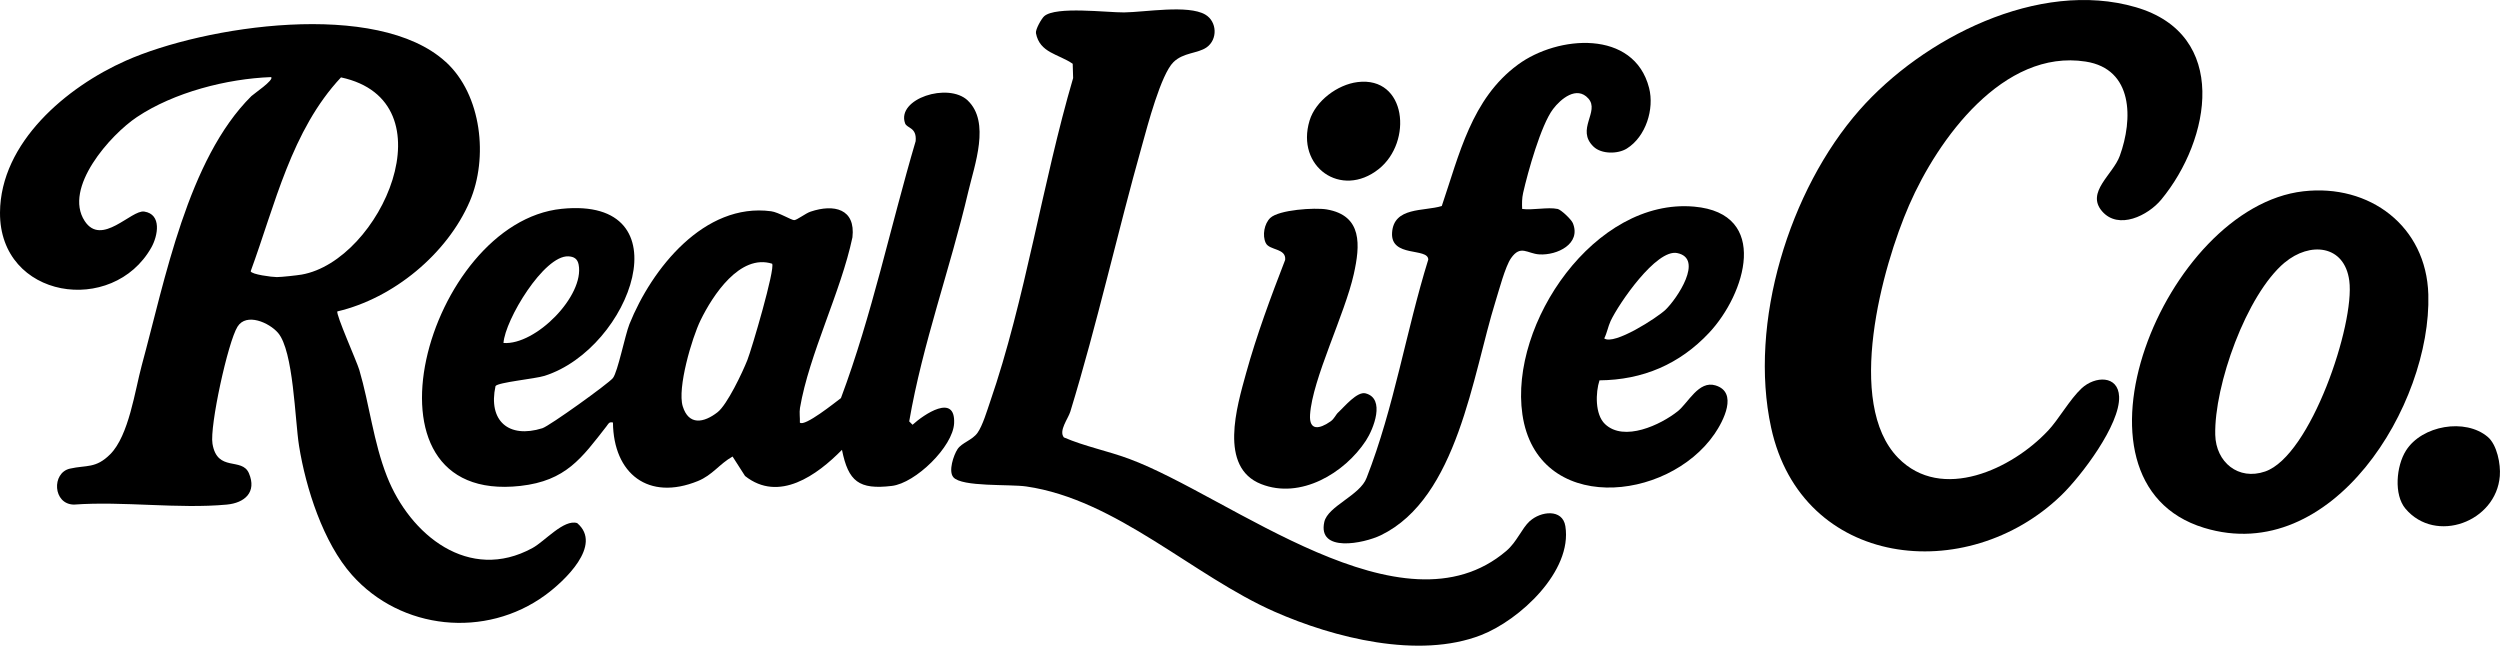
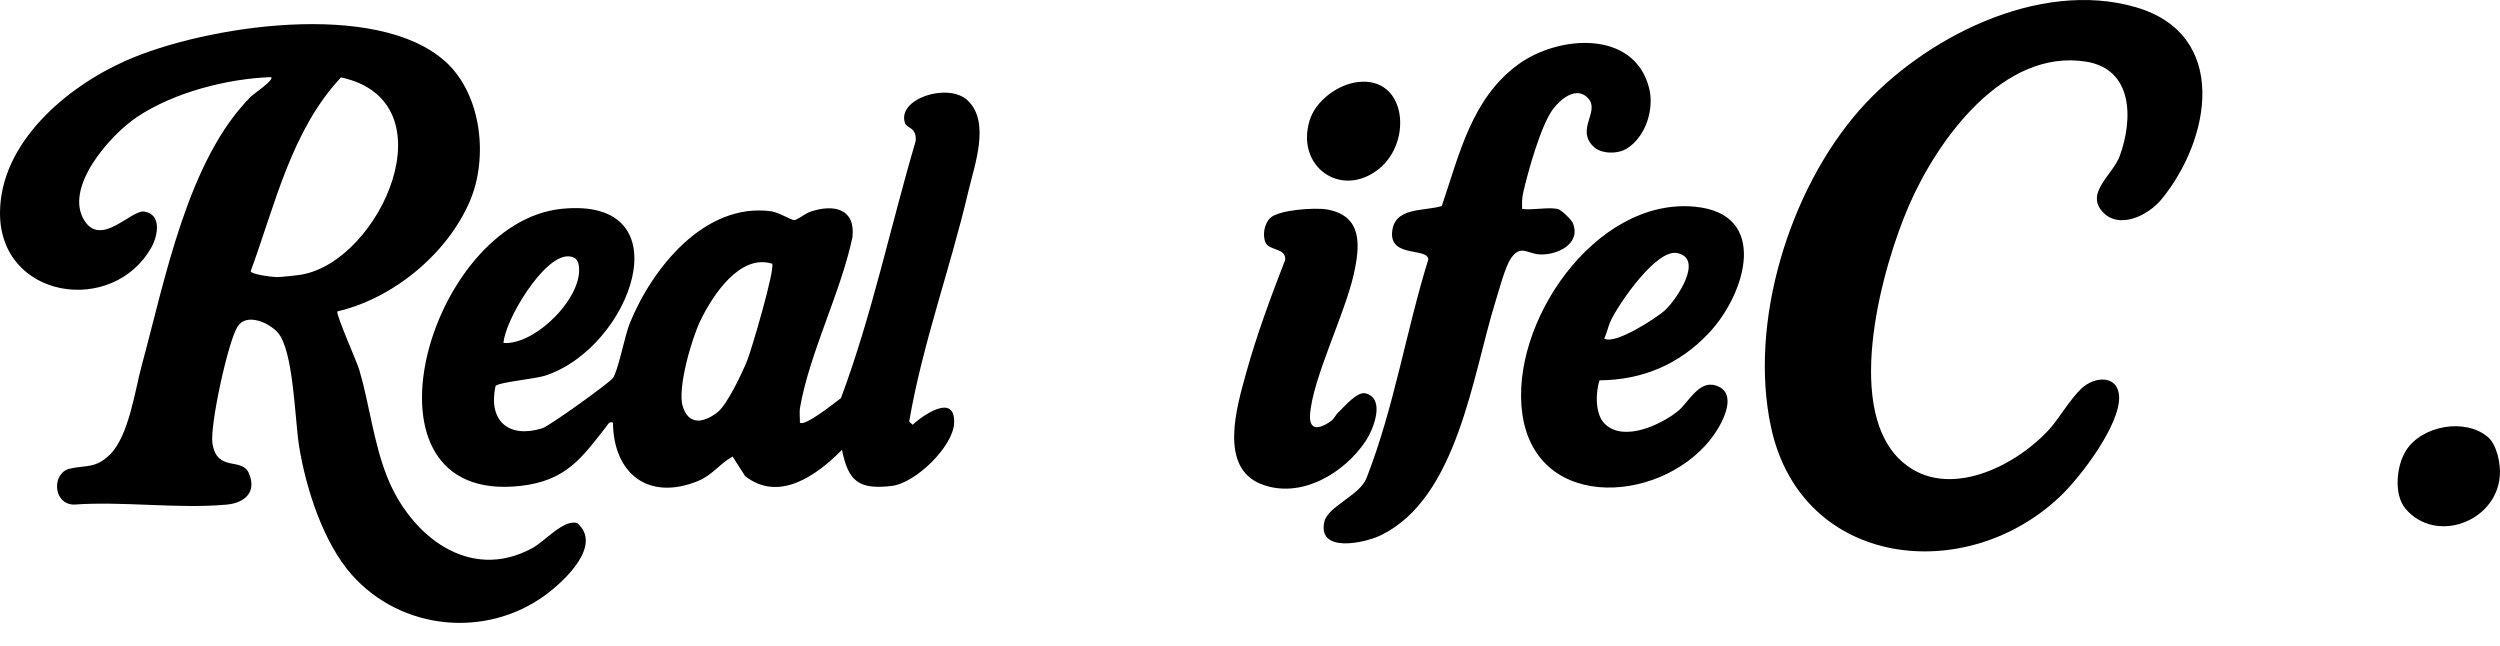
<svg xmlns="http://www.w3.org/2000/svg" viewBox="0 0 410.88 106.12" id="Layer_2">
  <g id="Layer_1-2">
    <path d="M73.26,10.17c5.93,5.42,7.01,15.79,3.95,22.92-3.72,8.65-12.59,15.95-21.76,18.09-.3.42,3.19,8.23,3.6,9.61,1.68,5.7,2.32,11.85,4.55,17.51,3.79,9.64,13.48,17.47,23.91,11.77,2.04-1.11,5.15-4.78,7.35-4.1,4.26,3.62-2.15,9.58-5.23,11.83-9.83,7.19-23.72,5.76-31.78-3.3-4.72-5.3-7.59-14.28-8.7-21.21-.68-4.25-.9-15.62-3.46-18.59-1.44-1.67-5.19-3.35-6.65-1.02-1.58,2.51-4.6,16.38-4.12,19.25.79,4.74,4.84,2.16,5.99,4.85,1.33,3.12-.71,4.88-3.64,5.15-7.95.74-17.04-.59-25.12,0-3.47-.05-3.69-5.22-.66-5.91,2.74-.62,4.24.02,6.62-2.36,3.08-3.08,4.07-10.51,5.19-14.63,3.81-13.97,7.55-33.86,18.02-44.24.34-.34,3.78-2.65,3.24-3.12-7.27.27-15.97,2.5-22.06,6.57-4.35,2.9-12.15,11.65-8.58,17.09,2.78,4.24,7.66-1.88,9.78-1.56,2.92.44,2.25,3.98,1.18,5.89C18.54,51.94-.08,49.16,0,34.94.07,23.41,10.96,14.28,20.69,9.97c12.91-5.73,41.3-10.09,52.56.2ZM56.05,12.71c-8.16,8.71-10.84,20.95-14.85,31.87.13.53,3.52.96,4.29.96s3.31-.28,4.08-.41c13-2.28,24.68-28.5,6.48-32.41Z" />
    <path d="M159.04,16.51c3.76,3.56,1.13,10.59.1,14.98-2.96,12.64-7.52,25.01-9.71,37.77l.55.55c1.84-1.68,7.07-5.25,6.83-.24-.19,3.85-6.35,9.83-10.23,10.29-5.4.65-7.16-.72-8.2-5.93-4.07,4.14-10.35,8.72-15.93,4.3l-2.05-3.2c-2.19,1.24-3.28,3.04-5.7,4.03-8.13,3.31-13.87-1.19-13.96-9.62-.68-.15-.73.21-1.06.62-4.08,5.23-6.66,8.96-14.15,9.8-28.25,3.16-15.28-43.32,6.79-45.54,20.41-2.06,11.41,22.92-2.82,27.45-1.54.49-7.65,1.06-8.06,1.68-1.24,5.72,2.16,8.67,7.7,6.93,1.17-.37,10.85-7.32,11.59-8.24.8-1,2-7.07,2.72-8.87,3.66-9.11,12.3-20.01,23.29-18.55,1.2.16,3.32,1.46,3.78,1.46s1.88-1.13,2.71-1.4c3.85-1.29,7.41-.47,6.87,4.23-1.9,8.99-7.11,19.17-8.62,28.03-.13.78.02,1.62-.02,2.41.74.77,5.86-3.36,6.75-4.02,5.11-13.66,8.14-28.19,12.28-42.23.21-2.32-1.43-2.07-1.74-2.94-1.43-4.03,7.1-6.78,10.31-3.74ZM82.75,56.37c5.3.39,13.34-7.77,12.35-12.88-.18-.94-.74-1.31-1.68-1.36-4.02-.2-10.42,10.45-10.67,14.24ZM126.9,43.34c-5.3-1.66-9.77,5.21-11.76,9.29-1.43,2.92-3.85,11.16-2.93,14.15.98,3.17,3.45,2.74,5.72.97,1.58-1.22,4.11-6.57,4.9-8.57.73-1.85,4.6-15.01,4.07-15.84Z" />
    <path d="M336.57,70.82c1.79-1.9,3.58-5.16,5.54-6.99,2.22-2.06,6.02-2.19,6.17,1.35.19,4.6-6.22,13.06-9.52,16.24-15.5,14.96-42.64,11.98-47.67-11.13-3.75-17.22,2.98-39.09,14.53-52.21,10.38-11.79,29.44-21.54,45.39-16.9,15.45,4.49,12.36,21.73,4.2,31.62-2.16,2.62-7.03,5.05-9.73,1.92s1.8-6.03,2.91-9.1c2.19-6.02,2.24-14.28-5.6-15.5-13.55-2.11-24.29,12.74-29.01,23.57-4.47,10.25-10.57,32.59-1.82,41.56,7.16,7.33,18.76,1.8,24.6-4.43Z" />
-     <path d="M251.43,85.65c1.76-1.63,5.38-2.09,5.84.83,1.18,7.4-7.49,15.42-13.85,17.9-10.24,3.99-24.2.45-33.95-3.85-13.36-5.88-25.98-18.43-40.8-20.58-2.73-.4-10.58.11-11.98-1.51-.86-.99.03-3.63.68-4.62.69-1.06,2.44-1.48,3.29-2.69s1.56-3.63,2.05-5.05c5.79-16.75,8.63-36.13,13.66-53.25l-.07-2.35c-2.34-1.62-5.43-1.78-6.04-5.03-.11-.6.92-2.41,1.36-2.79,1.92-1.67,10.34-.59,13.13-.62,3.45-.04,10.5-1.29,13.33.35,1.96,1.14,2.08,4.1.22,5.4-1.46,1.02-3.81.82-5.44,2.42-2.07,2.03-4.27,10.48-5.13,13.56-4.11,14.59-7.38,29.37-11.82,43.88-.35,1.15-1.95,3.15-1.06,4.24,3.46,1.49,7.18,2.21,10.72,3.52,16.65,6.17,44.91,29.69,61.99,15.14,1.75-1.49,2.51-3.66,3.87-4.92Z" />
-     <path d="M378.56,31.44c10.87-1.25,20.22,5.71,20.54,16.96.53,18.15-15.81,44.79-36.86,38.35-24.76-7.57-6.48-52.7,16.32-55.31ZM375.5,43.14c-6.31,5.28-11.61,20.23-11.42,28.33.11,4.49,3.79,7.54,8.2,6.02,7.47-2.57,14.77-24.21,13.83-31.35-.79-5.95-6.5-6.43-10.61-2.99Z" />
    <path d="M255.98,34.33c.59.13,2.27,1.73,2.52,2.34,1.4,3.41-2.58,5.32-5.51,5.14-1.99-.12-3.06-1.64-4.64.61-.97,1.38-2,5.34-2.57,7.15-3.76,12.07-6.21,32.26-18.82,38.39-2.82,1.37-10.43,2.92-9.31-2.17.58-2.62,5.9-4.37,6.96-7.27,4.53-11.58,6.45-24,10.13-35.86-.03-2.01-6.2-.28-5.95-4.4.26-4.31,5.23-3.49,8.17-4.4,2.88-8.46,4.89-17.62,12.49-23.22,6.59-4.86,19.11-5.83,21.58,3.81.89,3.46-.53,8.01-3.65,9.96-1.48.93-4.17.94-5.47-.3-2.97-2.83,1.06-5.77-.86-7.92s-4.55.08-5.8,1.73c-1.99,2.62-4.15,10.37-4.92,13.78-.2.88-.2,1.75-.16,2.64,1.7.24,4.24-.34,5.81,0Z" />
    <path d="M263.79,69.7c3.12,2.97,9.15.12,11.95-2.11,1.74-1.39,3.43-5.09,6.2-4.25,3.77,1.14,1.28,5.89-.14,7.96-7.77,11.33-29.19,13.27-31.59-3.19-2.17-14.95,11.93-35.6,28.23-34.15,12.52,1.11,8.44,14.36,2.45,20.74-4.84,5.16-10.9,7.75-18.01,7.81-.65,2-.76,5.6.9,7.18ZM263.66,55.62c1.62,1.17,8.71-3.41,10.07-4.71,1.87-1.79,6.35-8.42,1.92-9.32-3.44-.7-9.6,8.31-10.94,11.16-.43.93-.59,1.96-1.05,2.87Z" />
    <path d="M219.99,67.74c.95-.88,3.06-3.46,4.45-3.09,3.29.86,1.31,5.85.05,7.77-3.51,5.36-10.76,9.69-17.22,7.14-7.01-2.76-3.98-12.76-2.48-18.2,1.74-6.29,4.08-12.58,6.43-18.65.19-1.95-2.59-1.52-3.19-2.77s-.24-3.19.74-4.12c1.43-1.35,7.31-1.73,9.28-1.4,5.93,1.01,5.49,5.95,4.45,10.62-1.46,6.59-6.82,17.27-7.19,23.12-.17,2.72,1.58,2.35,3.37,1.1.64-.45.82-1.08,1.29-1.51Z" />
    <path d="M408.87,71.81c1.52,1.29,2.14,4.48,1.98,6.42-.59,7.56-10.56,11.22-15.5,5.38-1.95-2.3-1.52-7.04.08-9.56,2.62-4.14,9.75-5.37,13.44-2.24Z" />
    <path d="M223.12,13.49c8.05-.99,9.1,9.83,3.47,14.3-6.17,4.9-13.66-.39-11.36-7.97.98-3.23,4.58-5.92,7.9-6.33Z" />
  </g>
</svg>